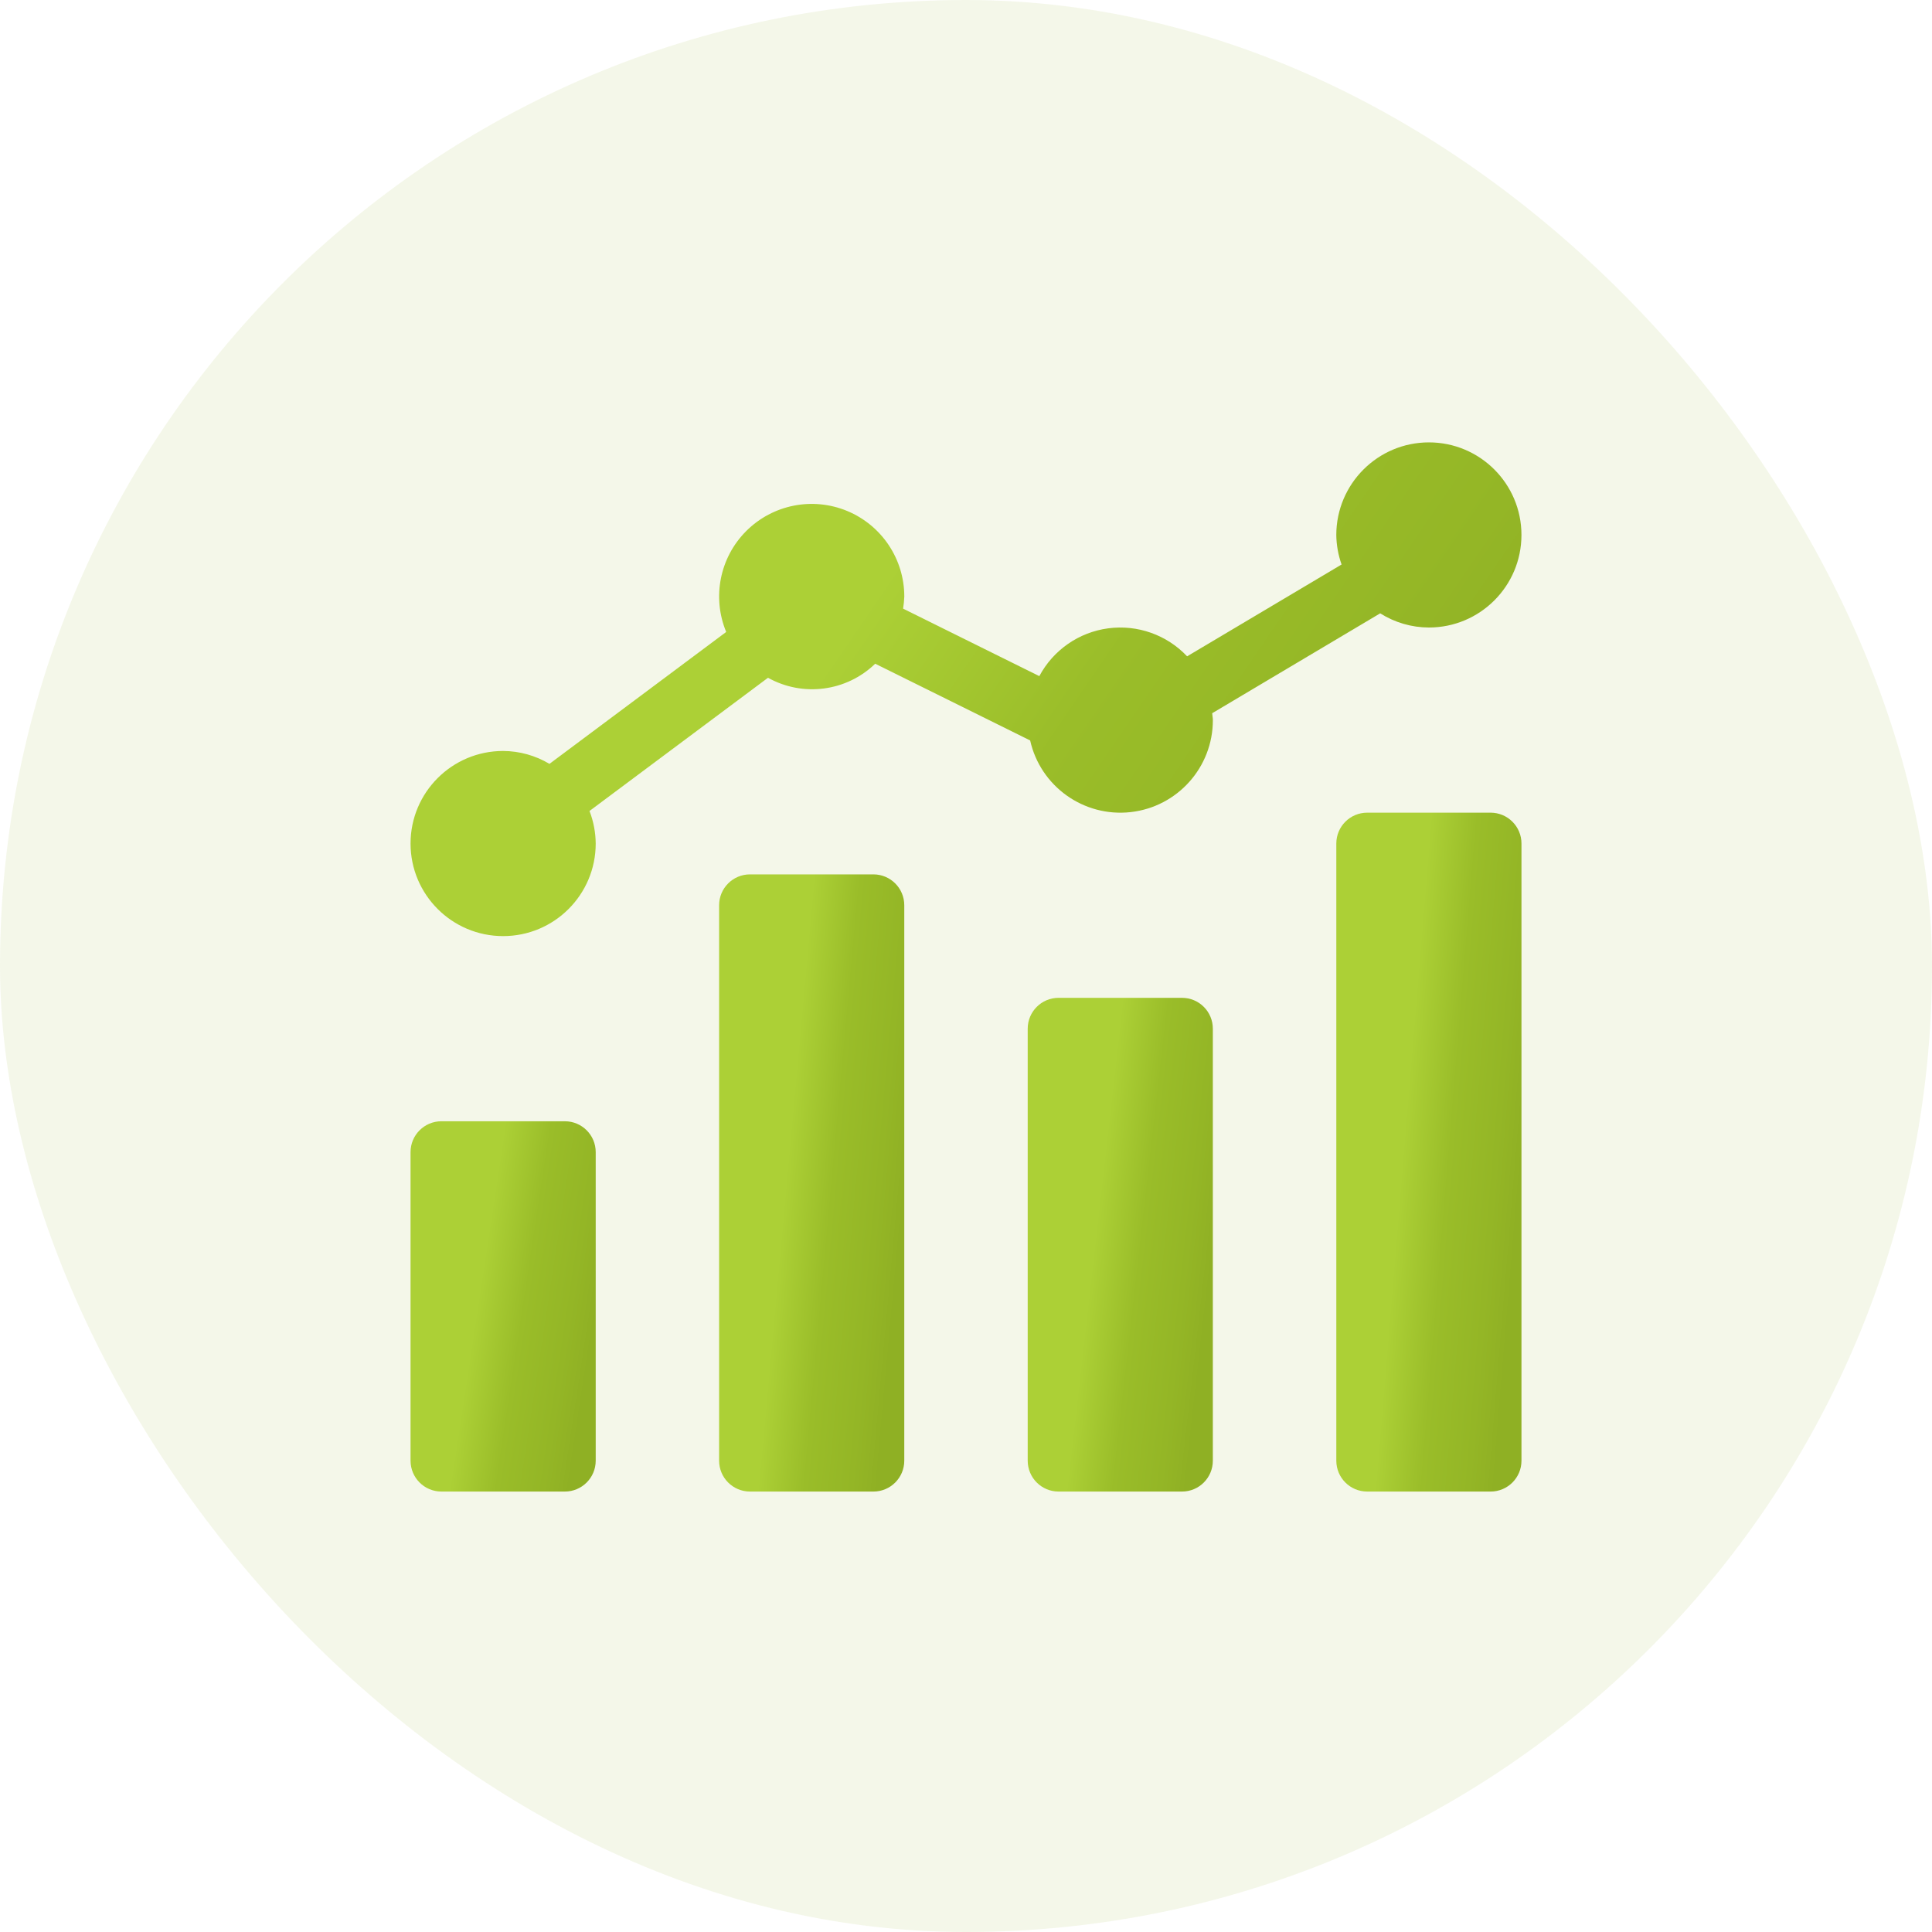
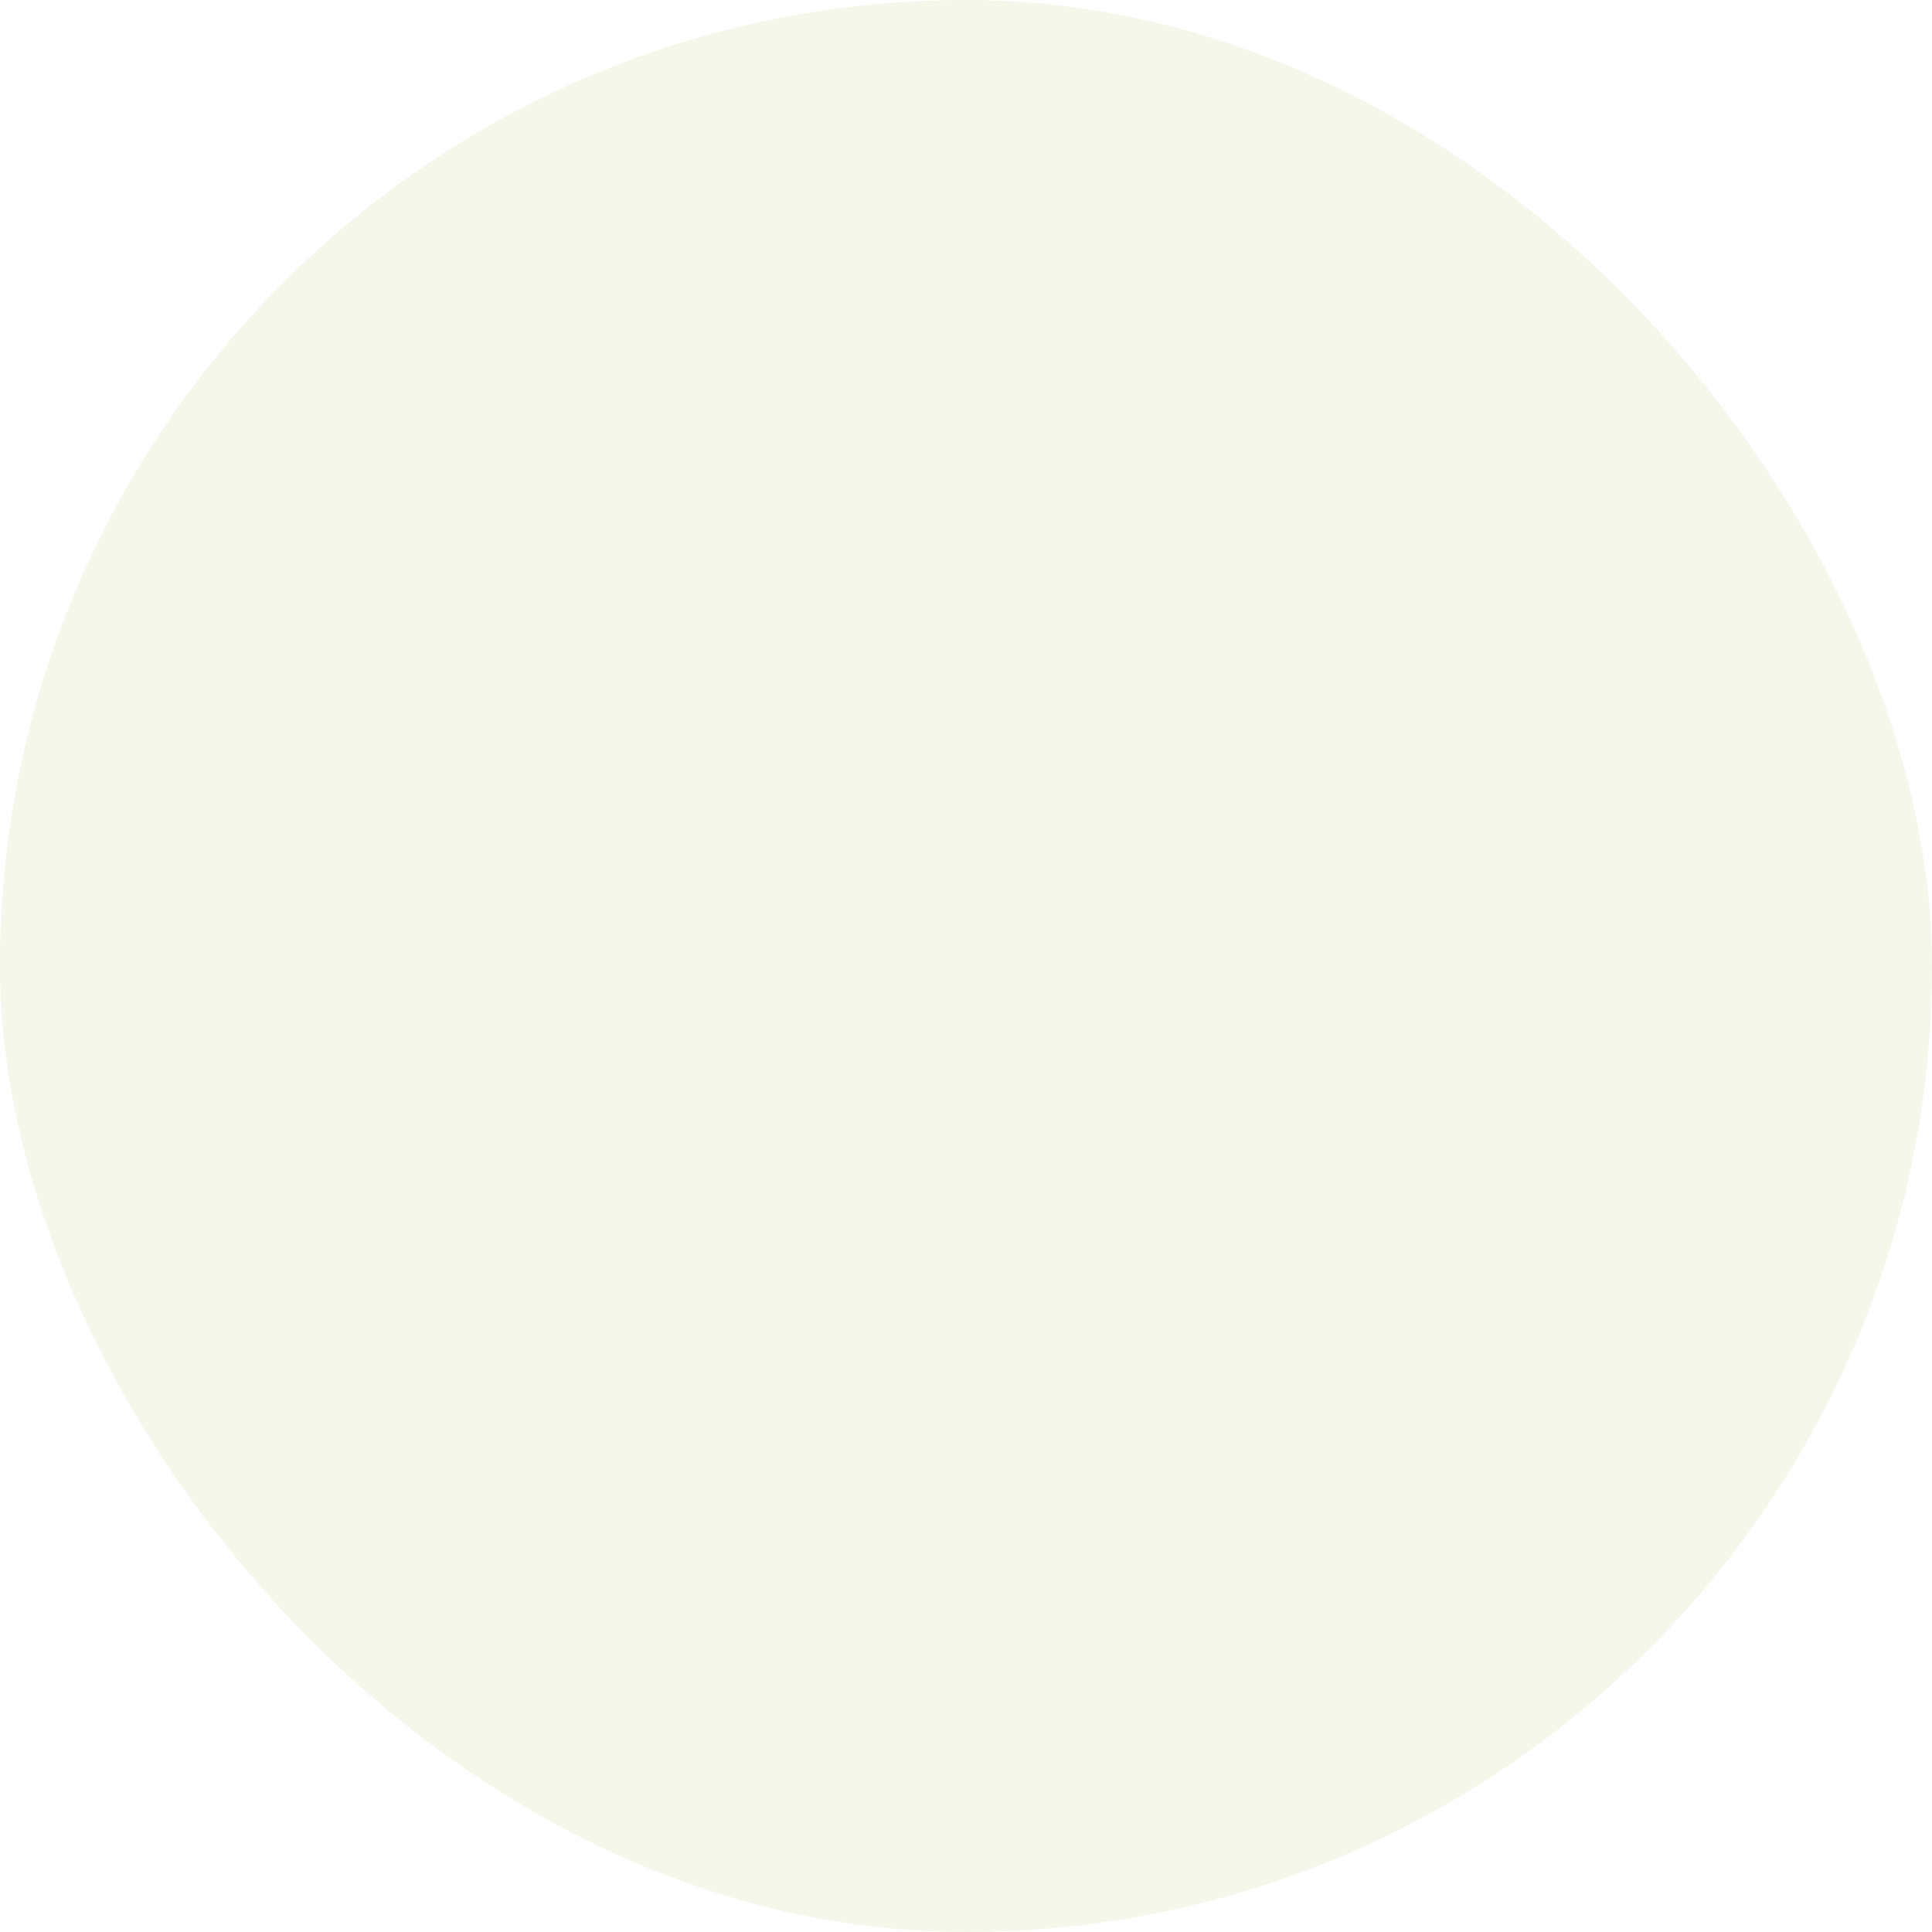
<svg xmlns="http://www.w3.org/2000/svg" width="80" height="80" viewBox="0 0 80 80" fill="none">
  <rect width="80" height="80" rx="40" fill="#8FB024" fill-opacity="0.1" />
  <g clip-path="url(#clip0_8400_2700)">
-     <path d="M18.278 46.429H23.389C24.094 46.429 24.667 47.001 24.667 47.706V60.484C24.667 61.19 24.094 61.762 23.389 61.762H18.278C17.572 61.762 17 61.19 17 60.484V47.706C17 47.001 17.572 46.429 18.278 46.429Z" fill="url(#paint0_linear_8400_2700)" />
-     <path d="M31.055 36.206H36.166C36.872 36.206 37.444 36.779 37.444 37.484V60.484C37.444 61.19 36.872 61.762 36.166 61.762H31.055C30.349 61.762 29.777 61.19 29.777 60.484V37.484C29.777 36.779 30.349 36.206 31.055 36.206Z" fill="url(#paint1_linear_8400_2700)" />
    <path d="M43.833 41.318H48.944C49.65 41.318 50.221 41.89 50.221 42.596V60.484C50.221 61.19 49.65 61.762 48.944 61.762H43.833C43.127 61.762 42.555 61.19 42.555 60.484V42.596C42.555 41.89 43.127 41.318 43.833 41.318Z" fill="url(#paint2_linear_8400_2700)" />
    <path d="M56.612 33.651H61.723C62.428 33.651 63.001 34.223 63.001 34.929V60.484C63.001 61.19 62.428 61.762 61.723 61.762H56.612C55.906 61.762 55.334 61.19 55.334 60.484V34.929C55.334 34.223 55.906 33.651 56.612 33.651Z" fill="url(#paint3_linear_8400_2700)" />
    <path d="M59.167 18.318C57.051 18.32 55.336 20.035 55.333 22.151C55.339 22.568 55.412 22.982 55.552 23.375L49.156 27.177C48.316 26.287 47.099 25.856 45.886 26.018C44.673 26.18 43.612 26.917 43.036 27.997L37.395 25.202C37.422 25.038 37.438 24.872 37.445 24.706C37.447 23.155 36.515 21.755 35.082 21.159C33.649 20.564 31.999 20.891 30.901 21.988C29.804 23.084 29.476 24.734 30.07 26.168L22.752 31.63C22.172 31.284 21.509 31.099 20.833 31.096C18.716 31.096 17 32.812 17 34.929C17 37.046 18.716 38.762 20.833 38.762C22.95 38.762 24.667 37.046 24.667 34.929C24.663 34.468 24.576 34.011 24.41 33.581L31.801 28.065C33.247 28.871 35.051 28.635 36.24 27.483L42.656 30.66C43.083 32.565 44.876 33.844 46.816 33.628C48.757 33.411 50.224 31.77 50.222 29.818C50.222 29.72 50.2 29.629 50.194 29.533L57.151 25.397C57.754 25.778 58.453 25.982 59.167 25.984C61.284 25.984 63 24.268 63 22.151C63 20.034 61.284 18.318 59.167 18.318Z" fill="url(#paint4_linear_8400_2700)" />
  </g>
  <defs>
    <linearGradient id="paint0_linear_8400_2700" x1="19.492" y1="48.527" x2="25.409" y2="49.426" gradientUnits="userSpaceOnUse">
      <stop offset="0.183" stop-color="#ACD036" />
      <stop offset="0.504" stop-color="#9ABD29" />
      <stop offset="0.825" stop-color="#94B626" />
      <stop offset="0.913" stop-color="#92B325" />
      <stop offset="1" stop-color="#8FB024" />
    </linearGradient>
    <linearGradient id="paint1_linear_8400_2700" x1="32.269" y1="39.703" x2="38.273" y2="40.251" gradientUnits="userSpaceOnUse">
      <stop offset="0.183" stop-color="#ACD036" />
      <stop offset="0.504" stop-color="#9ABD29" />
      <stop offset="0.825" stop-color="#94B626" />
      <stop offset="0.913" stop-color="#92B325" />
      <stop offset="1" stop-color="#8FB024" />
    </linearGradient>
    <linearGradient id="paint2_linear_8400_2700" x1="45.046" y1="44.115" x2="51.023" y2="44.796" gradientUnits="userSpaceOnUse">
      <stop offset="0.183" stop-color="#ACD036" />
      <stop offset="0.504" stop-color="#9ABD29" />
      <stop offset="0.825" stop-color="#94B626" />
      <stop offset="0.913" stop-color="#92B325" />
      <stop offset="1" stop-color="#8FB024" />
    </linearGradient>
    <linearGradient id="paint3_linear_8400_2700" x1="57.826" y1="37.497" x2="63.838" y2="37.996" gradientUnits="userSpaceOnUse">
      <stop offset="0.183" stop-color="#ACD036" />
      <stop offset="0.504" stop-color="#9ABD29" />
      <stop offset="0.825" stop-color="#94B626" />
      <stop offset="0.913" stop-color="#92B325" />
      <stop offset="1" stop-color="#8FB024" />
    </linearGradient>
    <linearGradient id="paint4_linear_8400_2700" x1="31.95" y1="21.115" x2="56.695" y2="38.041" gradientUnits="userSpaceOnUse">
      <stop offset="0.183" stop-color="#ACD036" />
      <stop offset="0.504" stop-color="#9ABD29" />
      <stop offset="0.825" stop-color="#94B626" />
      <stop offset="0.913" stop-color="#92B325" />
      <stop offset="1" stop-color="#8FB024" />
    </linearGradient>
    <clipPath id="clip0_8400_2700">
-       <rect width="46" height="46" fill="white" transform="translate(17 17)" />
-     </clipPath>
+       </clipPath>
  </defs>
</svg>